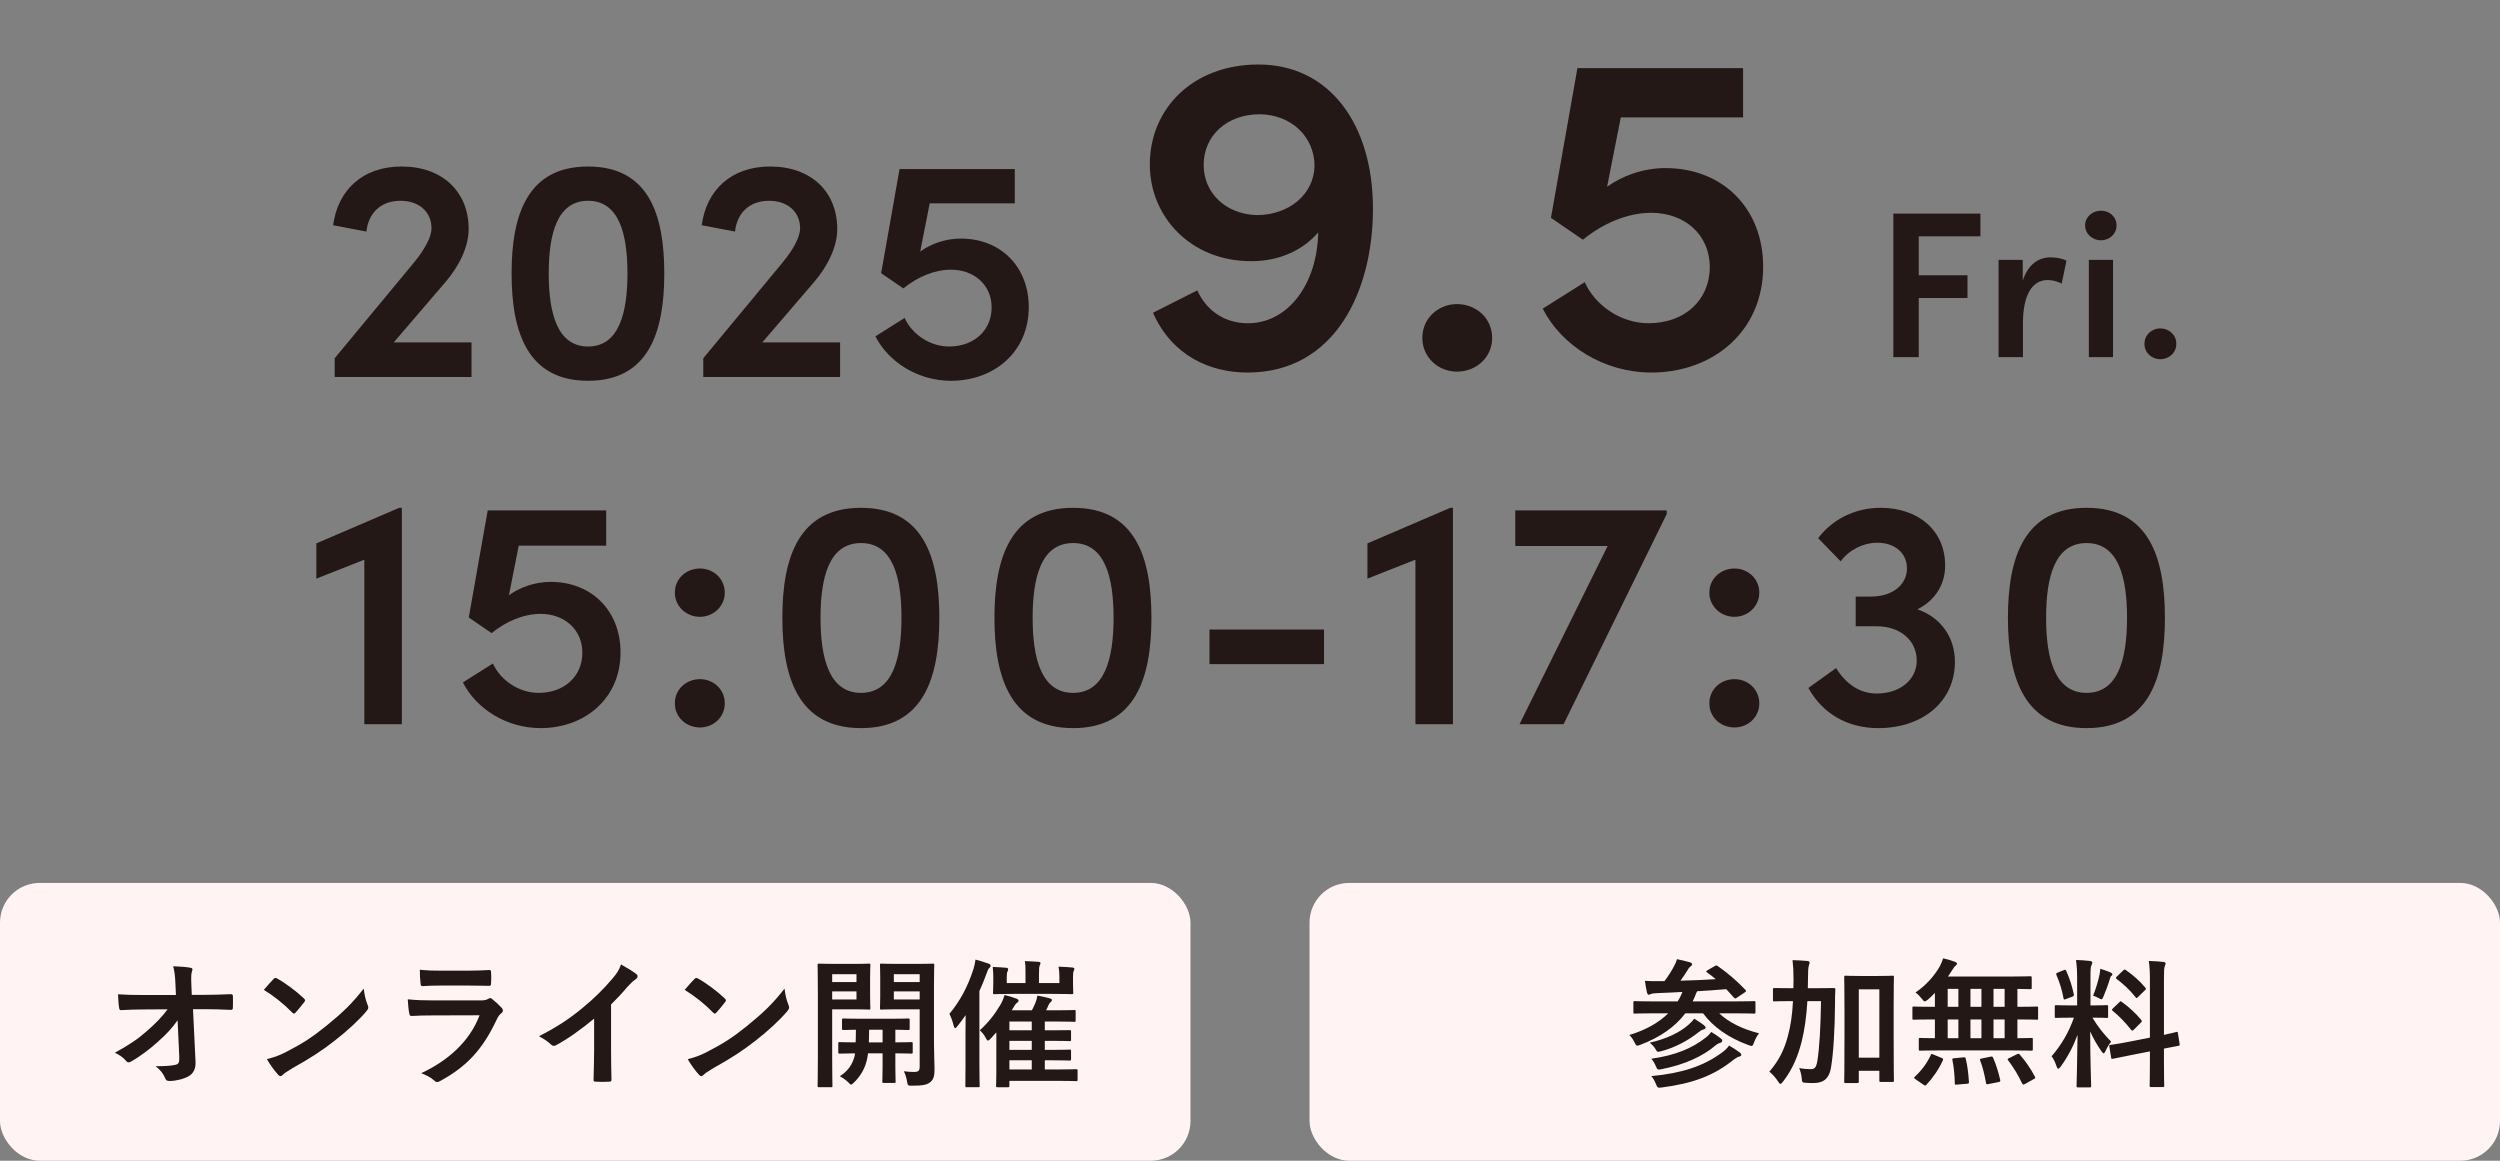
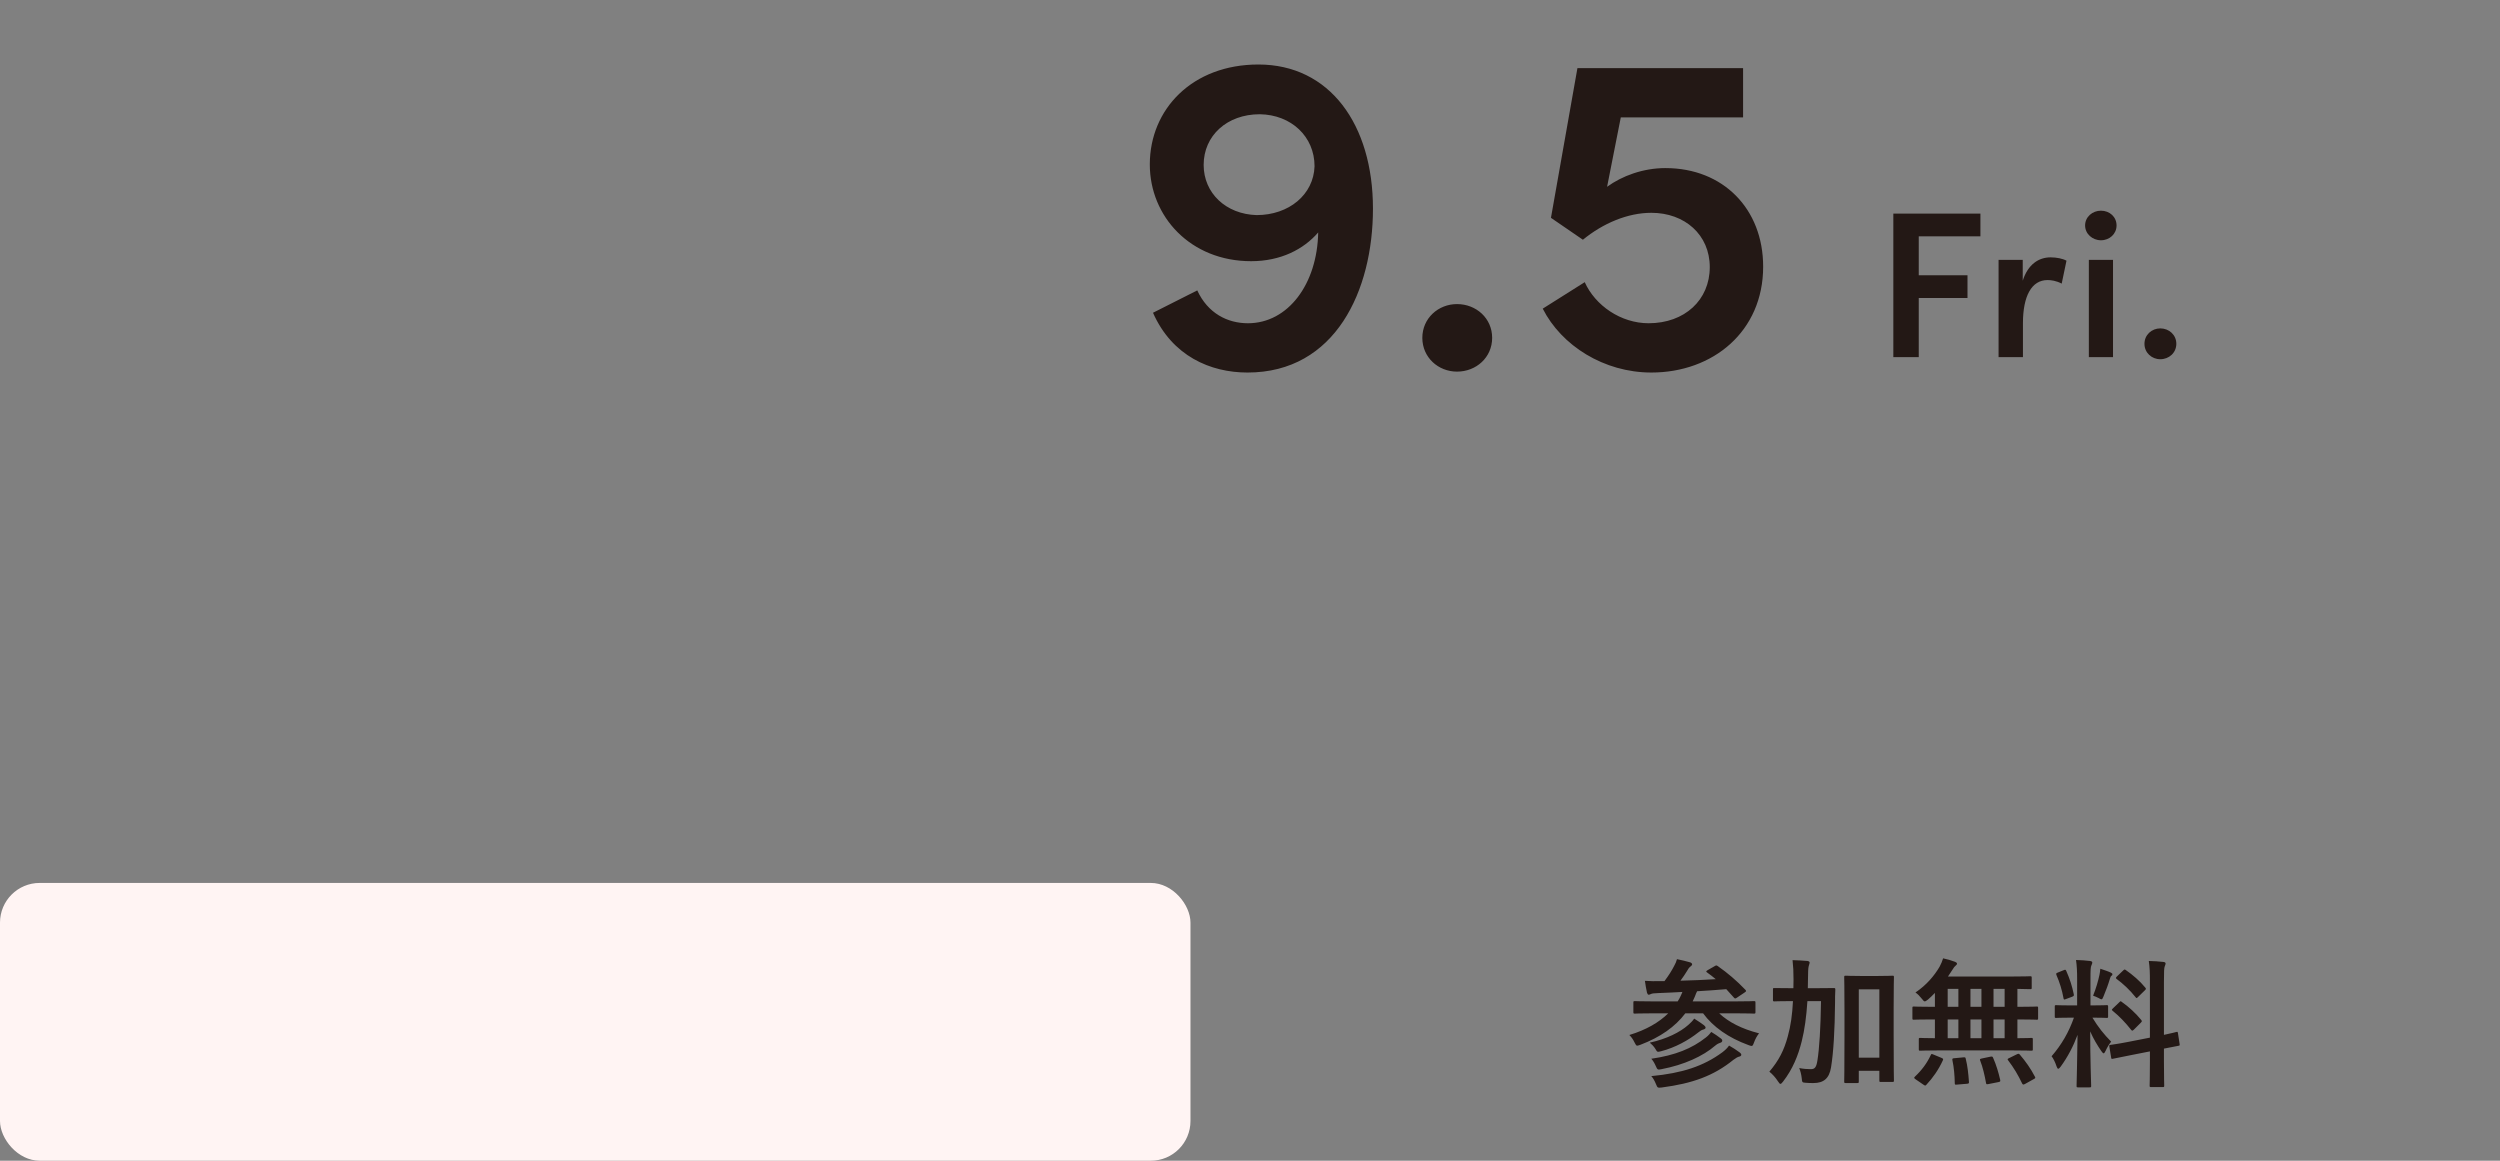
<svg xmlns="http://www.w3.org/2000/svg" fill="none" height="117" viewBox="0 0 252 117" width="252">
  <rect x="0" y="0" width="252" height="117" fill="#808080" stroke="none" />
  <g fill="#231815">
-     <path d="m44.904 28.432-5.216 6.08h7.84v3.488h-13.792v-1.888l8.032-9.696c1.056-1.28 1.728-2.56 1.728-3.392 0-1.664-1.248-2.784-3.136-2.784-1.984 0-3.232 1.248-3.424 3.104l-3.36-.64c.48-3.52 2.944-5.92 6.912-5.92 4.096 0 6.752 2.528 6.752 6.304 0 1.824-.992 3.776-2.336 5.344zm14.376 9.952c-6.08 0-7.712-4.864-7.712-10.816 0-5.984 1.632-10.784 7.712-10.784s7.68 4.8 7.68 10.784c0 5.952-1.6 10.816-7.68 10.816zm0-3.456c3.104 0 3.968-3.36 3.968-7.36 0-4.032-.864-7.328-3.968-7.328s-3.968 3.296-3.968 7.328c0 4 .864 7.36 3.968 7.36zm22.779-6.496-5.216 6.08h7.84v3.488h-13.792v-1.888l8.032-9.696c1.056-1.28 1.728-2.56 1.728-3.392 0-1.664-1.248-2.784-3.136-2.784-1.984 0-3.232 1.248-3.424 3.104l-3.36-.64c.48-3.52 2.944-5.92 6.912-5.92 4.096 0 6.752 2.528 6.752 6.304 0 1.824-.992 3.776-2.336 5.344zm14.792-4.384c4.032 0 6.848 2.848 6.848 6.912 0 4.544-3.52 7.424-7.84 7.424-3.328 0-6.304-1.888-7.616-4.48l2.944-1.856c.736 1.632 2.528 2.88 4.48 2.88 2.528 0 4.288-1.632 4.288-3.936 0-2.272-1.76-3.808-4.096-3.808-1.664 0-3.392.736-4.8 1.888l-2.24-1.536 1.856-10.496h11.616v3.456h-8.576l-.96 4.864c1.056-.768 2.528-1.312 4.096-1.312z" />
    <path d="m126.848 6.502c7.176 0 11.546 6.026 11.546 14.536 0 8.234-3.772 16.514-12.65 16.514-3.726 0-7.59-1.656-9.522-6.026l4.462-2.254c1.058 2.3 3.036 3.312 5.106 3.312 4.048 0 6.992-3.956 7.084-9.154-1.472 1.702-3.772 2.898-6.762 2.898-6.118 0-10.212-4.508-10.212-9.752 0-5.566 4.278-10.074 10.948-10.074zm-.184 15.18c3.266 0 5.75-2.07 5.842-4.922 0-2.99-2.346-5.198-5.52-5.244-3.312 0-5.658 2.162-5.658 5.106 0 2.852 2.254 4.968 5.336 5.06zm20.203 15.778c-1.886 0-3.496-1.426-3.496-3.404s1.61-3.404 3.496-3.404c1.932 0 3.542 1.426 3.542 3.404s-1.61 3.404-3.542 3.404zm21.015-20.516c5.796 0 9.844 4.094 9.844 9.936 0 6.532-5.06 10.672-11.27 10.672-4.784 0-9.062-2.714-10.948-6.44l4.232-2.668c1.058 2.346 3.634 4.14 6.44 4.14 3.634 0 6.164-2.346 6.164-5.658 0-3.266-2.53-5.474-5.888-5.474-2.392 0-4.876 1.058-6.9 2.714l-3.22-2.208 2.668-15.088h16.698v4.968h-12.328l-1.38 6.992c1.518-1.104 3.634-1.886 5.888-1.886z" />
    <path d="m199.626 21.531v2.289h-6.216v3.927h4.914v2.289h-4.914v5.964h-2.562v-14.469zm7.08 4.41c.588 0 1.218.126 1.596.336l-.483 2.31c-.567-.294-1.071-.357-1.428-.357-1.596 0-2.478 1.596-2.478 4.347v3.423h-2.457v-9.807h2.436v2.1c.525-1.638 1.596-2.352 2.814-2.352zm5.068-1.722c-.861 0-1.596-.651-1.596-1.491 0-.861.735-1.491 1.596-1.491.882 0 1.575.63 1.575 1.491 0 .84-.693 1.491-1.575 1.491zm1.218 11.781h-2.436v-9.807h2.436zm4.765.21c-.861 0-1.596-.651-1.596-1.554s.735-1.554 1.596-1.554c.882 0 1.617.651 1.617 1.554s-.735 1.554-1.617 1.554z" />
-     <path d="m31.888 54.773 8.357-3.586h.263v21.813h-3.784v-16.582l-4.836 1.908zm23.621 3.882c4.145 0 7.041 2.928 7.041 7.106 0 4.672-3.619 7.633-8.06 7.633-3.422 0-6.481-1.941-7.83-4.606l3.027-1.908c.757 1.678 2.599 2.961 4.606 2.961 2.599 0 4.409-1.678 4.409-4.047 0-2.336-1.81-3.915-4.211-3.915-1.711 0-3.487.757-4.935 1.941l-2.303-1.579 1.908-10.791h11.943v3.553h-8.817l-.987 5.001c1.086-.79 2.599-1.349 4.211-1.349zm15.049 3.52c-1.382 0-2.533-1.053-2.533-2.435 0-1.415 1.151-2.435 2.533-2.435 1.349 0 2.5 1.02 2.5 2.435 0 1.382-1.151 2.435-2.5 2.435zm0 11.153c-1.382 0-2.533-1.02-2.533-2.435s1.151-2.435 2.533-2.435c1.349 0 2.5 1.02 2.5 2.435s-1.151 2.435-2.5 2.435zm16.231.066c-6.251 0-7.929-5.001-7.929-11.12 0-6.152 1.678-11.087 7.929-11.087s7.896 4.935 7.896 11.087c0 6.119-1.645 11.12-7.896 11.12zm0-3.553c3.191 0 4.08-3.454 4.08-7.567 0-4.145-.888-7.534-4.08-7.534s-4.08 3.389-4.08 7.534c0 4.112.888 7.567 4.08 7.567zm21.379 3.553c-6.251 0-7.928-5.001-7.928-11.12 0-6.152 1.677-11.087 7.928-11.087s7.896 4.935 7.896 11.087c0 6.119-1.645 11.12-7.896 11.12zm0-3.553c3.192 0 4.08-3.454 4.08-7.567 0-4.145-.888-7.534-4.08-7.534-3.191 0-4.079 3.389-4.079 7.534 0 4.112.888 7.567 4.079 7.567zm25.295-2.895h-11.547v-3.487h11.547zm4.375-12.173 8.356-3.586h.264v21.813h-3.784v-16.582l-4.836 1.908zm14.902.263v-3.586h15.266v.362l-10.397 21.188h-4.441l8.883-17.963zm22.096 7.139c-1.381 0-2.533-1.053-2.533-2.435 0-1.415 1.152-2.435 2.533-2.435 1.349 0 2.501 1.02 2.501 2.435 0 1.382-1.152 2.435-2.501 2.435zm0 11.153c-1.381 0-2.533-1.02-2.533-2.435s1.152-2.435 2.533-2.435c1.349 0 2.501 1.02 2.501 2.435s-1.152 2.435-2.501 2.435zm18.436-11.91c2.303.79 3.783 2.764 3.783 5.297 0 3.948-3.191 6.679-7.731 6.679-3.093 0-5.593-1.448-7.041-4.047l2.797-2.007c.987 1.612 2.401 2.566 4.079 2.566 2.402 0 4.047-1.415 4.047-3.323 0-2.04-1.678-3.454-4.014-3.454h-2.138v-2.994h1.513c2.303 0 3.718-1.283 3.652-2.961-.066-1.48-1.25-2.467-2.994-2.467-1.382 0-2.862.724-3.685 1.875l-2.27-2.336c1.382-1.842 3.652-3.06 6.284-3.06 3.784 0 6.547 2.27 6.514 5.856 0 1.908-1.053 3.52-2.796 4.376zm17.055 11.976c-6.251 0-7.929-5.001-7.929-11.12 0-6.152 1.678-11.087 7.929-11.087s7.896 4.935 7.896 11.087c0 6.119-1.645 11.12-7.896 11.12zm0-3.553c3.191 0 4.079-3.454 4.079-7.567 0-4.145-.888-7.534-4.079-7.534s-4.08 3.389-4.08 7.534c0 4.112.889 7.567 4.08 7.567z" />
  </g>
  <rect fill="#fff4f3" height="28" rx="4" width="120" y="89" />
-   <path d="m18.07 106.512-.168-3.668c-.546.784-1.12 1.4-1.974 2.156-.714.658-1.792 1.484-2.646 1.96-.126.084-.224.126-.322.126-.084 0-.168-.042-.238-.14-.28-.336-.756-.672-1.148-.826 1.428-.784 2.31-1.372 3.262-2.212.826-.728 1.498-1.4 2.058-2.17l-2.45.014c-.728 0-1.512.028-2.24.07-.126.014-.182-.084-.196-.238-.056-.266-.084-.84-.112-1.358.84.056 1.666.07 2.506.07h3.332l-.056-1.246c-.028-.7-.098-1.204-.224-1.652.756.028 1.33.07 1.764.154.14.028.182.084.182.168 0 .056-.028.126-.056.21-.042.168-.098.392-.056 1.288l.042 1.064h1.218c.98 0 1.68-.028 2.716-.07.14 0 .21.07.21.168.014.392.014.826 0 1.218 0 .112-.056.196-.196.196-1.022-.042-1.82-.07-2.688-.07h-1.134l.252 5.264c.042.742-.21 1.204-.672 1.484-.476.28-1.288.49-1.932.49-.266 0-.364-.056-.434-.238-.224-.518-.462-.84-.98-1.246 1.05-.014 1.498-.042 1.974-.14.322-.07.434-.21.406-.826zm8.526-6.734c.308-.378.714-.812.98-1.092.056-.07.126-.112.196-.112.056 0 .112.028.182.07.714.378 1.876 1.232 2.674 1.988.084.084.126.14.126.196s-.028.112-.084.182c-.21.28-.672.84-.868 1.05-.07.07-.112.112-.168.112s-.112-.042-.182-.112c-.84-.868-1.848-1.666-2.856-2.282zm.308 6.986c.714-.196 1.148-.322 1.89-.7 1.708-.882 2.618-1.47 4.032-2.604 1.708-1.386 2.646-2.282 3.836-3.808.084.7.21 1.176.392 1.638.042.098.07.182.07.266 0 .126-.07.238-.224.42-.742.868-1.946 1.988-3.22 2.968-1.162.91-2.338 1.694-4.228 2.744-.63.378-.812.518-.938.644-.084.084-.168.14-.252.14-.07 0-.154-.056-.238-.154-.35-.392-.784-.966-1.12-1.554zm20.37-7.42h-2.772c-.63 0-1.33.014-1.918.056-.14 0-.182-.084-.196-.308-.042-.294-.07-.91-.07-1.344.854.084 1.274.098 2.296.098h2.52c.91 0 1.652-.042 2.198-.07.126 0 .168.07.168.224.028.35.028.742 0 1.092 0 .238-.042.294-.252.28-.462 0-1.12-.028-1.974-.028zm1.064 2.996-4.774.014c-.7 0-1.4.014-2.1.056-.126 0-.182-.084-.21-.266-.084-.35-.112-.868-.154-1.414.798.084 1.652.112 2.576.112h4.802c.238 0 .518-.028.742-.154.07-.056.126-.084.182-.084.07 0 .14.042.21.098.336.266.714.616.938.868.098.098.14.196.14.294 0 .084-.042.182-.154.266-.224.182-.322.336-.476.658-1.4 2.982-3.01 4.732-5.712 6.188-.112.056-.196.098-.28.098-.098 0-.196-.056-.308-.168-.378-.336-.826-.546-1.302-.728 2.59-1.204 4.872-3.136 5.88-5.838zm13.258-1.092v4.634c0 .966.014 1.792.042 2.912.014.182-.056.238-.21.238-.448.028-.952.028-1.4 0-.154 0-.21-.056-.196-.224.014-1.008.056-1.918.056-2.87v-3.262c-1.232 1.036-2.73 2.1-3.85 2.688-.07.042-.14.056-.21.056-.112 0-.196-.042-.294-.14-.322-.322-.784-.602-1.204-.826 1.932-.994 3.122-1.806 4.41-2.87 1.106-.91 2.114-1.89 2.982-2.926.476-.56.658-.84.882-1.442.63.35 1.246.728 1.554.98.084.056.112.14.112.21 0 .112-.084.238-.196.308-.238.154-.462.364-.84.77-.546.658-1.064 1.204-1.638 1.764zm7.42-1.47c.308-.378.714-.812.98-1.092.056-.07.126-.112.196-.112.056 0 .112.028.182.07.714.378 1.876 1.232 2.674 1.988.084.084.126.14.126.196s-.028.112-.084.182c-.21.28-.672.84-.868 1.05-.07.07-.112.112-.168.112s-.112-.042-.182-.112c-.84-.868-1.848-1.666-2.856-2.282zm.308 6.986c.714-.196 1.148-.322 1.89-.7 1.708-.882 2.618-1.47 4.032-2.604 1.708-1.386 2.646-2.282 3.836-3.808.084.7.21 1.176.392 1.638.042.098.07.182.07.266 0 .126-.07.238-.224.42-.742.868-1.946 1.988-3.22 2.968-1.162.91-2.338 1.694-4.228 2.744-.63.378-.812.518-.938.644-.084.084-.168.14-.252.14-.07 0-.154-.056-.238-.154-.35-.392-.784-.966-1.12-1.554zm24.822-7.56v6.006c0 .98.056 1.876.056 2.562 0 .672-.084 1.008-.406 1.288s-.728.378-1.848.378c-.434 0-.448 0-.518-.434-.07-.42-.182-.742-.322-1.022.392.056.714.07 1.022.07.462 0 .574-.126.574-.546v-5.768h-2.296c-1.092 0-1.456.028-1.54.028-.154 0-.168-.014-.168-.154 0-.084.028-.392.028-1.218v-1.876c0-.812-.028-1.134-.028-1.232 0-.14.014-.154.168-.154.084 0 .448.028 1.54.028h2.058c1.092 0 1.47-.028 1.554-.028.14 0 .154.014.154.154 0 .098-.028.686-.028 1.918zm-1.442 1.54v-.812h-2.604v.812zm0-2.548h-2.604v.798h2.604zm-8.47-1.036h1.946c.924 0 1.33-.028 1.414-.028.126 0 .14.014.14.154 0 .098-.028.49-.028 1.344v1.652c0 .854.028 1.246.028 1.33 0 .14-.014.154-.14.154-.084 0-.49-.028-1.414-.028h-2.296v4.676c0 1.96.028 2.926.028 3.024 0 .14-.014.154-.154.154h-1.19c-.14 0-.154-.014-.154-.154 0-.098.028-1.064.028-3.024v-6.076c0-1.96-.028-2.954-.028-3.052 0-.14.014-.154.154-.154.098 0 .63.028 1.666.028zm2.1 3.584v-.812h-2.45v.812zm0-2.548h-2.45v.798h2.45zm2.632 7.98h-1.47c-.028.224-.056.42-.098.602-.196.91-.658 1.708-1.33 2.352-.14.126-.21.196-.266.196-.084 0-.154-.084-.322-.252-.224-.224-.56-.448-.826-.588.77-.49 1.274-1.148 1.498-2.058l.028-.252c-1.064.014-1.456.028-1.526.028-.14 0-.154-.014-.154-.168v-.84c0-.14.014-.154.154-.154.07 0 .476.028 1.596.028.014-.35.028-.784.028-1.274-.84.014-1.162.028-1.232.028-.154 0-.168-.014-.168-.154v-.854c0-.14.014-.154.168-.154.084 0 .504.028 1.75.028h2.996c1.246 0 1.666-.028 1.75-.028.14 0 .154.014.154.154v.854c0 .14-.014.154-.154.154-.07 0-.42-.014-1.288-.028v1.274c1.106 0 1.526-.028 1.596-.028.14 0 .154.014.154.154v.84c0 .154-.014.168-.154.168-.07 0-.49-.028-1.596-.028v1.302c0 .966.028 1.428.028 1.512 0 .154-.014.168-.154.168h-1.036c-.14 0-.154-.014-.154-.168 0-.084.028-.546.028-1.512zm-1.386-1.106h1.386v-1.274h-1.358c0 .476-.014.91-.028 1.274zm12.852-1.008-.546.602c-.14.154-.224.224-.294.224-.084 0-.14-.098-.252-.308-.168-.322-.364-.532-.574-.728.896-.812 1.554-1.68 2.044-2.52.182-.266.35-.686.448-1.036.448.112.882.238 1.19.364.154.056.224.126.224.196 0 .084-.056.168-.154.224-.14.084-.28.336-.532.756h2.03c.14-.252.252-.518.35-.742.084-.21.154-.42.21-.742.434.084.966.196 1.232.28.154.042.224.098.224.168 0 .098-.042.14-.14.224-.084.07-.168.196-.224.336-.07.182-.14.336-.224.476h1.106c1.232 0 1.652-.028 1.736-.028.126 0 .14.014.14.154v.882c0 .14-.014.154-.14.154-.084 0-.504-.028-1.736-.028h-1.232v.882h.798c1.204 0 1.61-.014 1.694-.014.14 0 .154.014.154.14v.798c0 .154-.014.168-.154.168-.084 0-.49-.028-1.694-.028h-.798v.91h.798c1.204 0 1.61-.028 1.694-.028.14 0 .154.014.154.154v.784c0 .154-.014.168-.154.168-.084 0-.49-.028-1.694-.028h-.798v.924h1.372c1.274 0 1.708-.028 1.778-.028.14 0 .154.014.154.168v.868c0 .154-.014.168-.154.168-.07 0-.504-.028-1.778-.028h-4.942v.49c0 .14-.014.154-.154.154h-1.036c-.14 0-.154-.014-.154-.154 0-.07.028-.42.028-1.414zm1.316 3.738h2.254v-.924h-2.254zm0-1.974h2.254v-.91h-2.254zm0-1.974h2.254v-.882h-2.254zm-4.424 3.458v-3.234c0-.504 0-1.134.014-1.75-.252.364-.518.728-.812 1.092-.098.14-.182.21-.252.21-.056 0-.098-.07-.14-.224-.112-.462-.28-.938-.434-1.204 1.092-1.316 1.848-2.744 2.422-4.508.098-.322.168-.644.21-.966.462.126.868.238 1.316.406.14.056.21.112.21.21s-.056.168-.154.252c-.084.07-.14.196-.266.56-.224.616-.462 1.19-.714 1.75v7.406c0 1.372.028 2.058.028 2.128 0 .14-.014.154-.14.154h-1.162c-.14 0-.14-.014-.14-.154 0-.084.014-.756.014-2.128zm9.464-8.218v-.616c0-.364-.014-.644-.084-1.036.49.014.952.042 1.4.084.126.014.196.07.196.14 0 .084-.042.126-.07.21-.042.098-.07.252-.07.588v.616c0 .616.028.896.028.98 0 .14-.014.154-.168.154-.084 0-.56-.028-1.904-.028h-3.962c-1.344 0-1.82.028-1.904.028-.14 0-.154-.014-.154-.154 0-.098.028-.364.028-.98v-.602c0-.308-.014-.602-.056-1.008.49.014.91.042 1.386.084.112.014.168.07.168.14 0 .098-.028.168-.07.252s-.07.238-.07.546v.602h1.89v-.896c0-.63 0-.938-.07-1.316.504.014.938.042 1.386.07.126.014.196.056.196.126 0 .098-.042.154-.084.252-.042.112-.07.28-.07.868v.896z" fill="#231815" />
-   <rect fill="#fff4f3" height="28" rx="4" width="120" x="132" y="89" />
  <path d="m168.158 102.144h-1.596c-1.26 0-1.68.028-1.764.028-.14 0-.154-.014-.154-.154v-.952c0-.14.014-.154.154-.154.084 0 .504.028 1.764.028h2.548c.112-.168.21-.35.294-.532.07-.168.14-.294.182-.42-.77.042-1.554.084-2.366.112-.49.014-.7.042-.812.098-.084.042-.14.07-.224.07s-.126-.098-.168-.21c-.084-.378-.154-.784-.21-1.19.602.042 1.036.042 1.47.028h.504c.448-.602.728-1.05.98-1.54.14-.252.21-.42.28-.672.476.098.952.21 1.33.322.126.042.196.126.196.196 0 .098-.098.168-.168.224-.126.098-.238.238-.336.434-.224.364-.392.616-.672.994 1.246-.028 2.464-.084 3.556-.154-.28-.238-.574-.462-.868-.672-.126-.084-.126-.126.056-.238l.686-.392c.154-.098.196-.112.336-.014.994.7 1.89 1.456 2.786 2.394.098.112.084.154-.084.266l-.77.518c-.084.056-.14.084-.182.084s-.07-.028-.126-.084c-.266-.294-.518-.588-.77-.854-.98.084-1.96.154-2.94.21-.07.112-.126.28-.238.56l-.21.462h4.396c1.26 0 1.68-.028 1.764-.028.154 0 .168.014.168.154v.952c0 .14-.014.154-.168.154-.084 0-.504-.028-1.764-.028h-1.722c.952.896 2.31 1.582 4.018 2.016-.196.238-.378.56-.504.91-.098.266-.14.364-.252.364-.07 0-.182-.042-.336-.098-1.988-.728-3.542-1.82-4.55-3.192h-1.792c-1.036 1.372-2.534 2.408-4.508 3.164-.168.056-.266.098-.336.098-.112 0-.154-.098-.28-.336-.14-.294-.308-.532-.518-.742 1.708-.518 2.996-1.274 3.92-2.184zm-1.708 6.328c3.108-.294 5.25-.994 7.154-2.394.28-.21.518-.434.686-.686.392.224.742.448 1.078.7.112.084.154.154.154.238 0 .07-.07.154-.224.182-.126.028-.294.112-.574.322-1.988 1.61-4.116 2.38-7.224 2.786-.406.042-.42.042-.574-.336s-.308-.63-.476-.812zm0-1.75c2.422-.35 4.102-1.036 5.502-2.142.238-.182.42-.392.546-.56.336.196.714.462.966.658.112.084.14.154.14.224 0 .084-.07.182-.196.21-.14.042-.28.098-.504.28-1.246 1.078-3.15 1.946-5.418 2.38-.392.084-.42.056-.574-.294-.126-.294-.308-.602-.462-.756zm-.154-1.624c1.722-.378 3.052-1.05 3.892-1.792.224-.196.448-.42.588-.63.364.224.798.518.994.672.112.098.154.168.154.252s-.126.154-.238.182c-.168.042-.28.112-.49.28-.98.784-2.338 1.54-3.766 1.904-.378.098-.378.084-.56-.224-.154-.266-.434-.532-.574-.644zm24.584-3.57v2.898c0 3.654.028 4.382.028 4.466 0 .154-.014.168-.154.168h-1.176c-.126 0-.14-.014-.14-.168v-.952h-2.072v1.064c0 .154-.014.168-.168.168h-1.134c-.154 0-.168-.014-.168-.168 0-.084.028-.826.028-4.522v-2.548c0-2.562-.028-3.332-.028-3.43 0-.14.014-.154.168-.154.084 0 .434.028 1.456.028h1.778c1.022 0 1.372-.028 1.456-.028.14 0 .154.014.154.154 0 .084-.028.854-.028 3.024zm-1.442-1.806h-2.072v6.888h2.072zm-5.88 1.19h-1.372c-.098 1.526-.28 2.898-.574 4.06-.364 1.442-.91 2.8-1.876 4.046-.126.154-.196.238-.266.238s-.126-.07-.238-.238c-.28-.434-.574-.742-.882-.994.952-1.12 1.484-2.156 1.862-3.57.294-1.064.448-2.156.518-3.542h-.182c-1.19 0-1.596.028-1.68.028-.14 0-.154-.014-.154-.154v-1.05c0-.14.014-.14.154-.14.084 0 .49.014 1.68.014h.224c.014-.266.014-.546.014-.854 0-.868-.028-1.302-.098-1.974.504.014 1.008.042 1.512.084.14.028.21.084.21.154 0 .098-.07.252-.098.392-.042.182-.07.532-.07 1.386 0 .28 0 .546-.014.812h.91c1.204 0 1.61-.014 1.694-.014.14 0 .168.014.168.154-.028.476-.028.882-.028 1.33-.028 2.758-.154 4.984-.406 6.524-.182 1.092-.728 1.568-1.778 1.568-.28 0-.504 0-.77-.028-.364-.028-.364-.028-.406-.476-.042-.364-.126-.7-.252-1.008.434.084.784.112 1.162.112.392 0 .56-.154.672-.868.196-1.218.322-3.234.364-5.992zm19.348 4.97h-7.49c-1.302 0-1.764.028-1.848.028-.14 0-.154-.014-.154-.154v-.98c0-.14.014-.154.154-.154.07 0 .462.028 1.47.028v-1.89h-.406c-1.218 0-1.638.028-1.722.028-.126 0-.14-.014-.14-.154v-1.022c0-.14.014-.154.14-.154.084 0 .504.028 1.722.028h.406v-1.4c-.224.238-.462.462-.7.672-.168.126-.252.182-.322.182-.084 0-.154-.084-.308-.28-.21-.266-.406-.462-.63-.616 1.12-.756 1.904-1.694 2.436-2.604.168-.322.266-.56.35-.84.406.084.84.21 1.204.35.112.042.196.112.196.182s-.042.14-.126.196c-.112.084-.196.196-.322.406-.14.224-.294.462-.462.7h6.356c1.358 0 1.834-.028 1.918-.028.154 0 .168.014.168.154v1.008c0 .126-.014.14-.168.14-.07 0-.406-.014-1.274-.028v1.806h.224c1.218 0 1.638-.028 1.722-.028.126 0 .14.014.14.154v1.022c0 .14-.014.154-.14.154-.084 0-.504-.028-1.722-.028h-.224v1.89c.952 0 1.33-.028 1.4-.028.14 0 .154.014.154.154v.98c0 .14-.014.154-.154.154-.084 0-.532-.028-1.848-.028zm-1.96-1.232h1.12v-1.89h-1.12zm-2.324 0h1.106v-1.89h-1.106zm-2.296 0h1.078v-1.89h-1.078zm4.62-3.164h1.12v-1.806h-1.12zm-2.324 0h1.106v-1.806h-1.106zm-2.296 0h1.078v-1.806h-1.078zm-2.436 7.854-.798-.546c-.098-.056-.14-.112-.14-.154s.028-.07.084-.126c.672-.63 1.204-1.344 1.582-2.156.056-.14.084-.14.28-.056l.812.336c.182.084.182.112.126.252-.42.924-1.008 1.764-1.652 2.45-.042.056-.084.084-.126.084s-.084-.028-.168-.084zm8.638-2.688.77-.378c.168-.084.21-.07.308.042.588.686 1.092 1.4 1.512 2.212.07.126.056.154-.126.252l-.882.49c-.168.084-.21.07-.28-.056-.406-.854-.84-1.582-1.414-2.338-.084-.112-.07-.14.112-.224zm-2.758.042.868-.182c.182-.028.21-.014.266.112.322.728.546 1.484.714 2.226.028.154.014.182-.168.224l-.994.196c-.21.042-.238.042-.266-.112-.14-.784-.322-1.568-.588-2.254-.056-.14-.028-.168.168-.21zm-2.758-.028.896-.084c.168-.014.21-.014.238.14.182.728.266 1.512.322 2.324.014.14-.014.182-.182.196l-1.008.084c-.224.028-.238 0-.238-.14-.014-.798-.084-1.596-.238-2.31-.028-.168 0-.196.21-.21zm12.362-5.32v-2.604c0-.896-.028-1.344-.112-1.974.518.014.938.042 1.414.098.14.014.224.084.224.14 0 .126-.042.196-.084.294-.084.168-.098.462-.098 1.414v2.632h.112c1.078 0 1.428-.028 1.512-.028.14 0 .154.014.154.154v.994c0 .126-.014.14-.154.14-.084 0-.42-.028-1.428-.028.588.966 1.134 1.652 1.89 2.422-.21.252-.406.588-.56.924-.084.168-.14.252-.196.252s-.126-.07-.224-.21c-.406-.588-.798-1.232-1.134-2.002 0 2.772.098 5.278.098 5.488 0 .14-.014.154-.168.154h-1.148c-.14 0-.154-.014-.154-.154 0-.21.07-2.52.098-5.138-.42 1.134-.98 2.212-1.694 3.192-.112.14-.182.224-.252.224-.056 0-.112-.07-.168-.238-.126-.392-.336-.826-.504-1.022 1.008-1.162 1.736-2.422 2.254-3.892h-.252c-1.092 0-1.442.028-1.526.028-.14 0-.154-.014-.154-.14v-.994c0-.14.014-.154.154-.154.084 0 .434.028 1.526.028zm5.194 3.668 2.142-.42v-5.6c0-.994-.014-1.428-.112-2.128.532.014.994.042 1.484.098.126.014.21.07.21.154 0 .098-.042.168-.084.28-.07.168-.084.518-.084 1.554v5.362c.812-.168 1.134-.266 1.26-.294s.126-.014.154.14l.168 1.092c.014.126.014.14-.14.168-.098.028-.476.084-1.442.28v1.302c0 1.554.028 2.352.028 2.422 0 .14-.014.154-.154.154h-1.162c-.14 0-.154-.014-.154-.154 0-.084.028-.854.028-2.408v-1.036l-1.918.378c-1.218.238-1.666.336-1.806.364s-.168.014-.182-.112l-.182-1.106c-.028-.154-.014-.154.126-.182s.602-.07 1.82-.308zm-1.582-3.374.644-.616c.07-.07.098-.098.126-.098.042 0 .07.028.14.084.644.448 1.372 1.106 1.932 1.792.098.126.098.154-.042.294l-.686.686c-.154.14-.182.14-.28.028-.574-.728-1.204-1.386-1.848-1.904-.056-.056-.098-.084-.098-.112 0-.042.042-.084.112-.154zm.406-3.22.616-.588c.126-.112.14-.14.266-.056.7.49 1.414 1.092 1.974 1.778.084.098.084.154-.042.266l-.672.658c-.154.154-.182.168-.266.042-.574-.728-1.288-1.386-1.904-1.834-.098-.07-.112-.14.028-.266zm-2.408 1.946c.294-.728.518-1.512.644-2.114.028-.14.07-.392.084-.602.378.126.812.266 1.064.392.112.056.154.098.154.168s-.028.112-.084.14c-.084.056-.126.154-.168.308-.168.574-.378 1.134-.644 1.778-.084.21-.126.294-.21.294-.056 0-.14-.042-.28-.126-.21-.112-.434-.196-.56-.238zm-3.542-2.338.588-.238c.168-.07.182-.056.252.084.364.826.588 1.54.756 2.352.028.14 0 .182-.182.252l-.602.224c-.21.084-.224.07-.252-.084-.154-.84-.392-1.596-.714-2.338-.056-.154-.028-.182.154-.252z" fill="#231815" />
</svg>